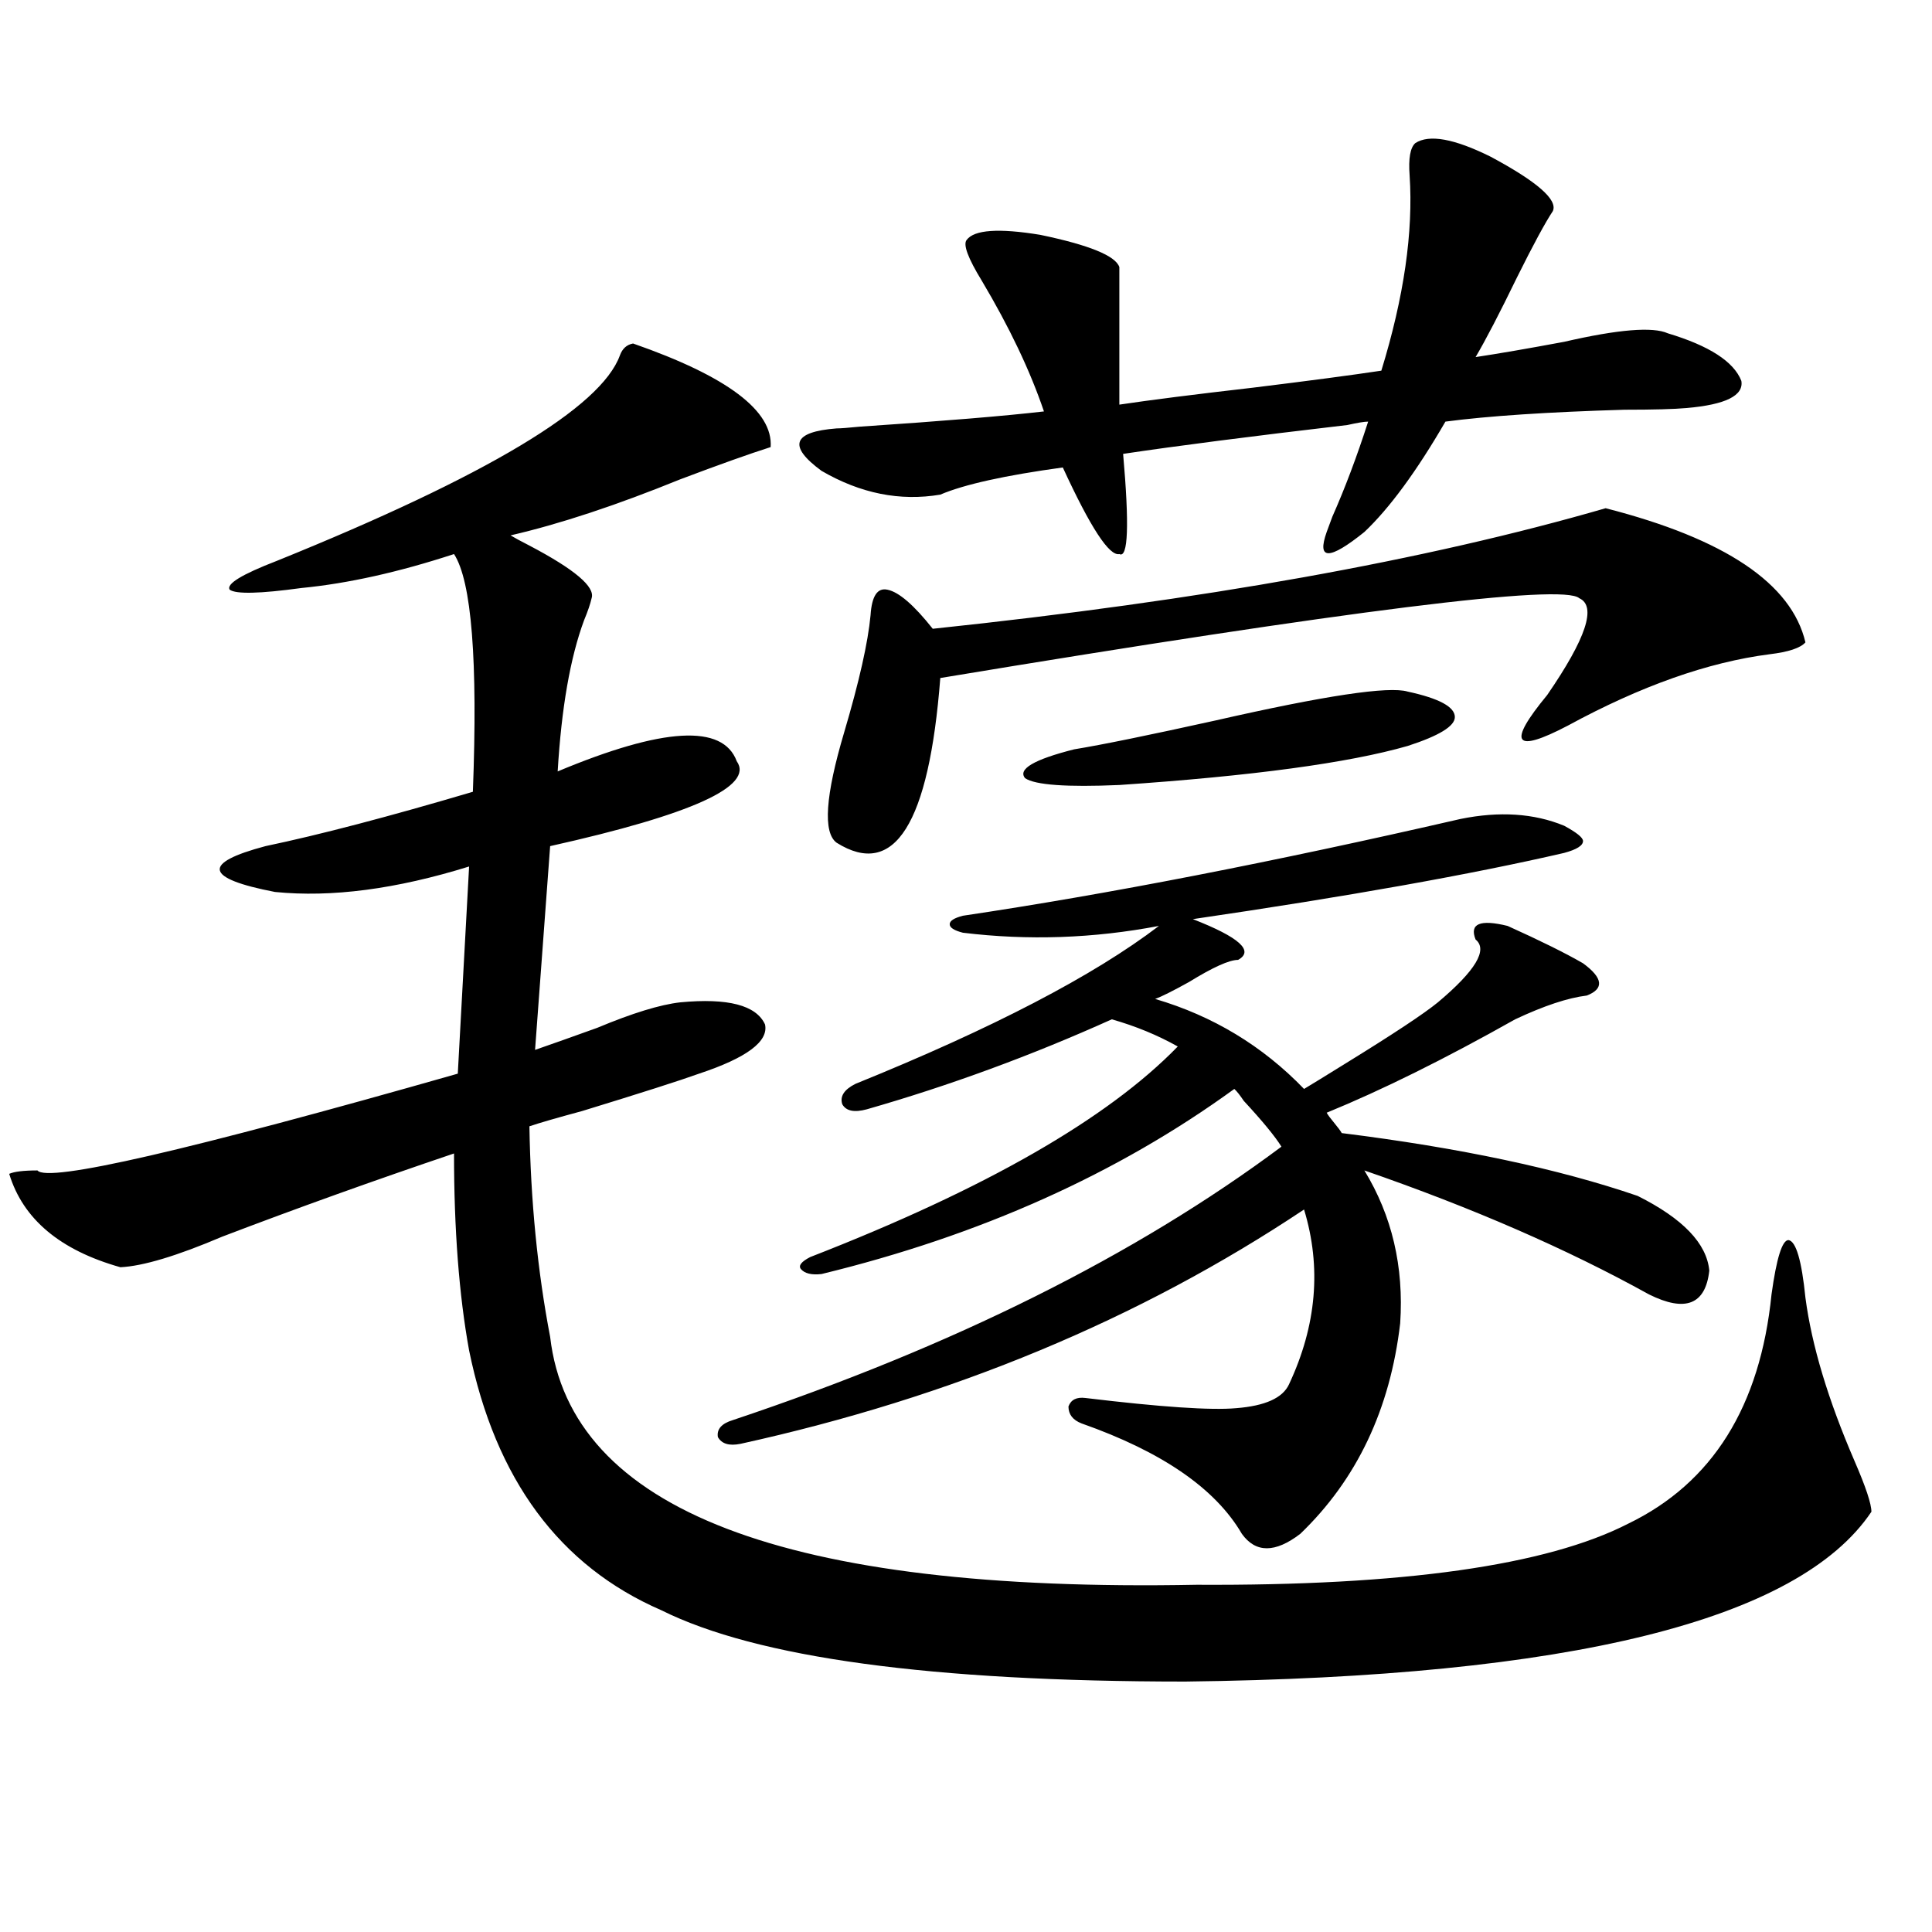
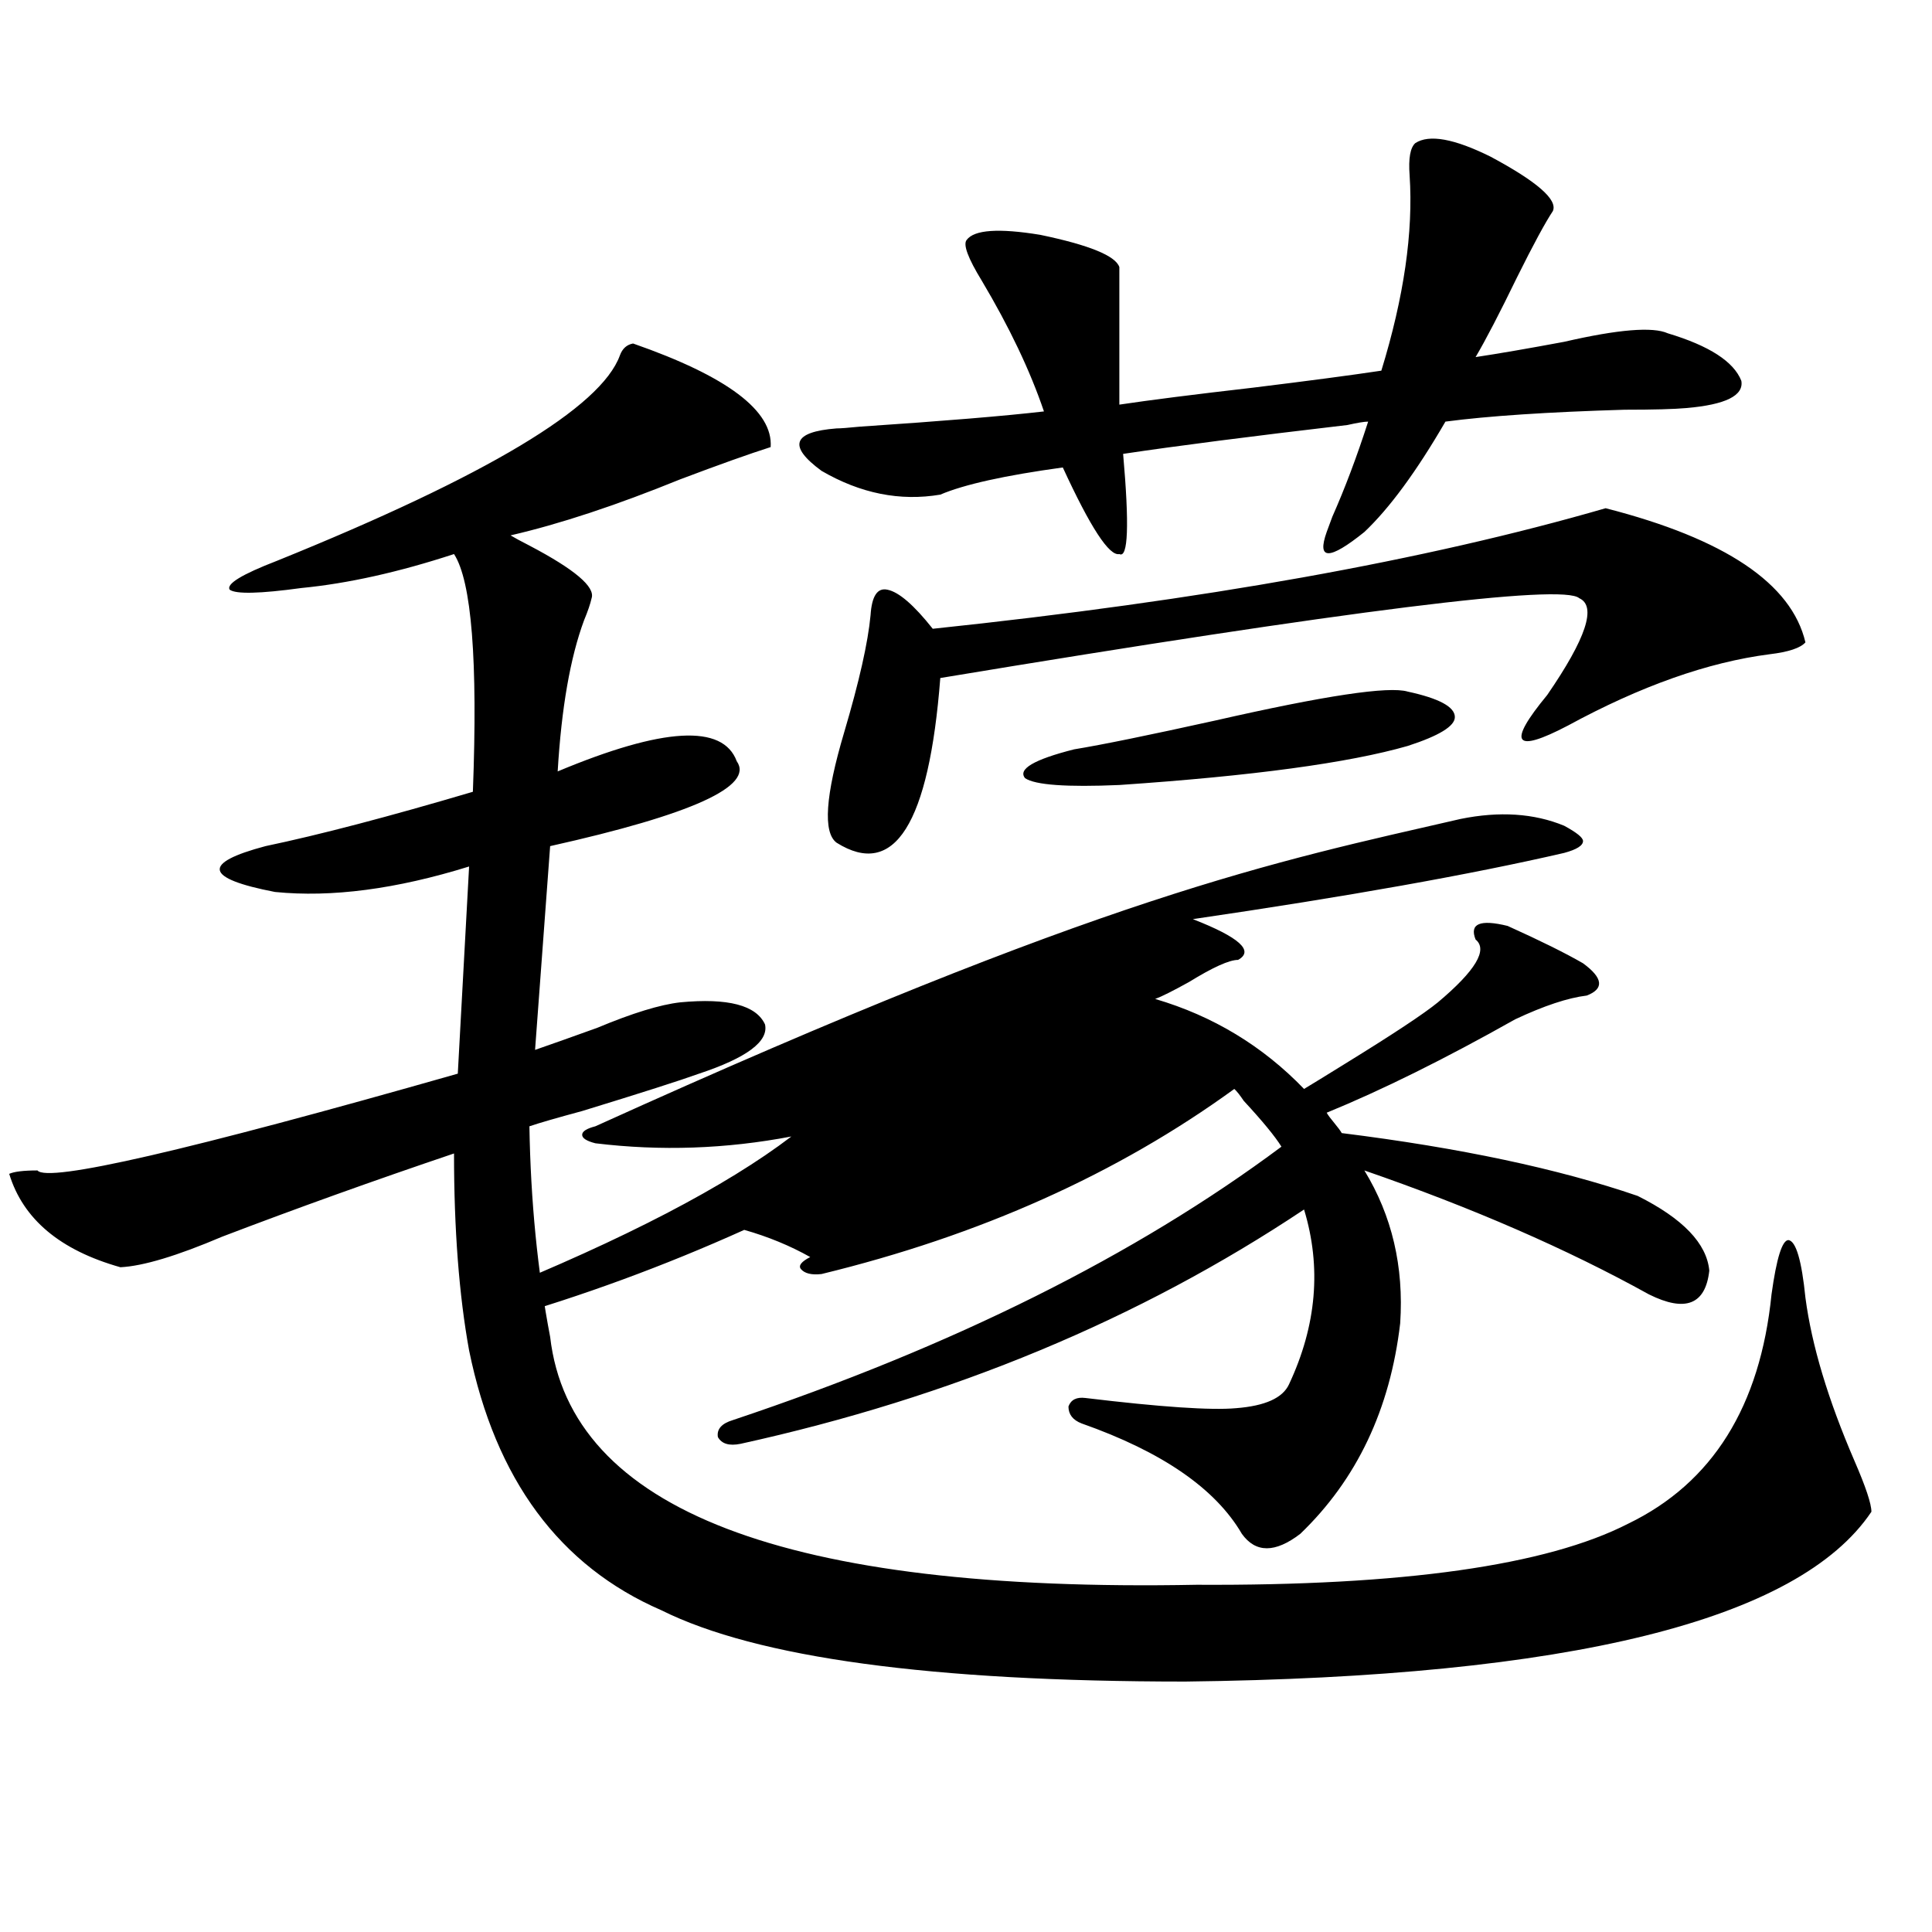
<svg xmlns="http://www.w3.org/2000/svg" version="1.1" id="图层_1" x="0px" y="0px" width="1000px" height="1000px" viewBox="0 0 1000 1000" enable-background="new 0 0 1000 1000" xml:space="preserve">
-   <path d="M327.675,177.797c48.779,17.001,72.514,34.868,71.218,53.613c-11.066,3.516-26.676,9.091-46.828,16.699  c-33.17,13.485-62.438,23.153-87.803,29.004c1.951,1.181,5.198,2.938,9.756,5.273c23.414,12.305,34.146,21.396,32.194,27.246  c-0.655,2.938-1.951,6.743-3.902,11.426c-7.164,19.336-11.707,45.415-13.658,78.223c54.633-22.852,85.517-24.609,92.681-5.273  c9.101,12.896-23.094,27.548-96.583,43.945l-7.805,105.469c8.445-2.925,19.177-6.729,32.194-11.426  c18.201-7.608,32.515-12.003,42.926-13.184c24.71-2.335,39.344,1.47,43.901,11.426c1.951,8.789-9.436,17.29-34.146,25.488  c-9.756,3.516-29.923,9.97-60.486,19.336c-13.018,3.516-22.118,6.152-27.316,7.91c0.641,38.672,4.223,75.009,10.731,108.984  c10.396,89.648,121.948,132.413,334.626,128.32c106.659,0.577,181.124-9.956,223.409-31.641  c43.566-21.094,68.291-60.645,74.145-118.652c2.592-18.745,5.519-28.125,8.78-28.125c3.902,0.591,6.829,10.547,8.78,29.883  c3.247,24.609,11.707,52.734,25.365,84.375c5.854,13.485,8.78,22.274,8.78,26.367c-37.728,56.25-156.094,85.542-355.113,87.891  c-131.384,0-221.793-12.305-271.213-36.914c-52.682-22.852-85.852-67.676-99.51-134.473c-5.213-28.702-7.805-62.69-7.805-101.953  c-41.63,14.063-81.629,28.427-119.997,43.066c-23.414,9.97-40.975,15.243-52.682,15.82c-31.219-8.789-50.41-24.897-57.56-48.34  c2.592-1.167,7.47-1.758,14.634-1.758c5.198,6.454,77.712-10.245,217.556-50.098l5.854-107.227  c-37.728,11.728-71.218,16.122-100.485,13.184c-36.432-7.031-38.048-14.941-4.878-23.73c27.957-5.851,63.733-15.229,107.314-28.125  c2.592-67.964-0.655-108.984-9.756-123.047c-28.627,9.38-54.968,15.243-79.022,17.578c-21.463,2.938-33.825,3.228-37.072,0.879  c-1.951-2.925,6.174-7.91,24.39-14.941c108.61-43.945,167.801-79.39,177.557-106.348  C322.142,180.434,324.413,178.388,327.675,177.797z M755.957,423.891c20.152-4.093,38.048-2.925,53.657,3.516  c6.494,3.516,9.756,6.152,9.756,7.91c0,2.349-3.262,4.395-9.756,6.152c-48.139,11.138-112.192,22.563-192.19,34.277  c24.055,9.38,31.859,16.411,23.414,21.094c-4.558,0-13.018,3.817-25.365,11.426c-8.46,4.696-14.313,7.622-17.561,8.789  c29.908,8.789,55.608,24.321,77.071,46.582c3.902-2.335,11.052-6.729,21.463-13.184c24.71-15.229,40.64-25.776,47.804-31.641  c19.512-16.397,26.006-27.246,19.512-32.52c-3.262-8.198,2.271-10.547,16.585-7.031c16.905,7.622,29.908,14.063,39.023,19.336  c10.396,7.622,11.052,13.184,1.951,16.699c-9.756,1.181-22.118,5.273-37.072,12.305c-36.432,20.517-68.946,36.626-97.559,48.34  c0.641,1.181,1.951,2.938,3.902,5.273c1.951,2.349,3.247,4.106,3.902,5.273c61.127,7.622,112.192,18.457,153.167,32.52  c23.414,11.728,35.762,24.609,37.072,38.672c-1.951,17.578-12.362,21.685-31.219,12.305c-42.285-23.429-91.385-44.824-147.313-64.16  c14.299,23.442,20.487,49.81,18.536,79.102c-5.213,44.536-22.438,80.859-51.706,108.984c-13.018,9.97-23.094,9.97-30.243,0  c-13.658-23.429-41.31-42.476-82.925-57.129c-4.558-1.758-6.829-4.683-6.829-8.789c1.296-3.516,4.223-4.972,8.78-4.395  c39.023,4.696,65.029,6.454,78.047,5.273c14.954-1.167,24.055-5.273,27.316-12.305c14.299-30.46,16.905-60.645,7.805-90.527  c-85.211,56.841-182.435,97.271-291.7,121.289c-5.854,1.181-9.756,0-11.707-3.516c-0.655-4.093,1.951-7.031,7.805-8.789  c113.809-38.081,208.44-85.254,283.896-141.504c-3.262-5.273-9.756-13.184-19.512-23.73c-1.951-2.925-3.582-4.972-4.878-6.152  c-60.486,43.945-131.704,75.888-213.653,95.801c-5.213,0.591-8.78-0.288-10.731-2.637c-1.311-1.758,0.32-3.804,4.878-6.152  c90.395-35.156,153.808-71.479,190.239-108.984c-10.411-5.851-21.798-10.547-34.146-14.063  c-41.63,18.759-83.9,34.277-126.826,46.582c-6.509,1.758-10.731,0.879-12.683-2.637c-1.311-4.093,0.976-7.608,6.829-10.547  c70.883-28.702,123.244-55.948,157.069-81.738c-33.825,6.454-67.65,7.622-101.461,3.516c-4.558-1.167-6.829-2.637-6.829-4.395  s2.271-3.214,6.829-4.395C573.188,462.864,659.039,446.165,755.957,423.891z M732.543,74.086c7.149-4.683,20.152-2.335,39.023,7.031  c24.055,12.896,34.786,22.274,32.194,28.125c-3.902,5.864-10.091,17.29-18.536,34.277c-9.115,18.759-16.265,32.52-21.463,41.309  c11.707-1.758,26.981-4.395,45.853-7.91c27.957-6.44,45.853-7.91,53.657-4.395c21.463,6.454,34.146,14.653,38.048,24.609  c1.296,7.622-8.14,12.305-28.292,14.063c-6.509,0.591-17.24,0.879-32.194,0.879c-39.679,1.181-70.577,3.228-92.681,6.152  c-14.969,25.79-28.947,44.824-41.95,57.129c-18.216,14.653-24.725,14.653-19.512,0c0.641-1.758,1.616-4.395,2.927-7.91  c6.494-14.64,12.683-31.05,18.536-49.219c-1.951,0-5.533,0.591-10.731,1.758c-50.09,5.864-88.778,10.849-116.095,14.941  c3.247,36.914,2.592,54.204-1.951,51.855c-5.213,1.181-14.969-13.761-29.268-44.824c-29.923,4.106-51.065,8.789-63.413,14.063  c-20.822,3.516-41.31-0.577-61.462-12.305c-17.561-12.882-14.969-20.215,7.805-21.973c1.951,0,5.854-0.288,11.707-0.879  c43.566-2.925,75.44-5.562,95.607-7.91c-7.164-21.094-17.896-43.644-32.194-67.676c-7.164-11.714-9.756-18.745-7.805-21.094  c3.902-5.273,16.585-6.152,38.048-2.637c25.365,5.273,39.023,10.849,40.975,16.699v71.191c15.609-2.335,38.688-5.273,69.267-8.789  c28.612-3.516,50.73-6.44,66.34-8.789c11.707-38.081,16.585-71.769,14.634-101.074C728.961,81.996,729.937,76.435,732.543,74.086z   M831.077,263.051c61.782,15.82,96.248,38.974,103.412,69.434c-2.606,2.938-8.78,4.985-18.536,6.152  c-31.874,4.106-66.675,16.411-104.388,36.914c-27.972,14.653-31.554,9.38-10.731-15.82c20.152-29.292,25.686-45.991,16.585-50.098  c-8.46-7.608-118.701,6.152-330.724,41.309c-5.854,75.586-23.749,104.013-53.657,85.254c-7.164-5.273-5.854-24.308,3.902-57.129  c7.805-26.367,12.348-46.582,13.658-60.645c0.641-9.956,3.567-14.351,8.78-13.184c5.854,1.181,13.658,7.91,23.414,20.215  C621.967,310.813,738.062,290.009,831.077,263.051z M728.641,357.973c16.25,3.516,24.39,7.91,24.39,13.184  c0,4.696-8.14,9.668-24.39,14.941c-30.578,8.789-80.333,15.532-149.265,20.215c-27.316,1.181-43.581,0-48.779-3.516  c-3.902-4.683,4.543-9.668,25.365-14.941c14.299-2.335,38.688-7.319,73.169-14.941C685.715,360.032,718.885,355.048,728.641,357.973  z" />
+   <path d="M327.675,177.797c48.779,17.001,72.514,34.868,71.218,53.613c-11.066,3.516-26.676,9.091-46.828,16.699  c-33.17,13.485-62.438,23.153-87.803,29.004c1.951,1.181,5.198,2.938,9.756,5.273c23.414,12.305,34.146,21.396,32.194,27.246  c-0.655,2.938-1.951,6.743-3.902,11.426c-7.164,19.336-11.707,45.415-13.658,78.223c54.633-22.852,85.517-24.609,92.681-5.273  c9.101,12.896-23.094,27.548-96.583,43.945l-7.805,105.469c8.445-2.925,19.177-6.729,32.194-11.426  c18.201-7.608,32.515-12.003,42.926-13.184c24.71-2.335,39.344,1.47,43.901,11.426c1.951,8.789-9.436,17.29-34.146,25.488  c-9.756,3.516-29.923,9.97-60.486,19.336c-13.018,3.516-22.118,6.152-27.316,7.91c0.641,38.672,4.223,75.009,10.731,108.984  c10.396,89.648,121.948,132.413,334.626,128.32c106.659,0.577,181.124-9.956,223.409-31.641  c43.566-21.094,68.291-60.645,74.145-118.652c2.592-18.745,5.519-28.125,8.78-28.125c3.902,0.591,6.829,10.547,8.78,29.883  c3.247,24.609,11.707,52.734,25.365,84.375c5.854,13.485,8.78,22.274,8.78,26.367c-37.728,56.25-156.094,85.542-355.113,87.891  c-131.384,0-221.793-12.305-271.213-36.914c-52.682-22.852-85.852-67.676-99.51-134.473c-5.213-28.702-7.805-62.69-7.805-101.953  c-41.63,14.063-81.629,28.427-119.997,43.066c-23.414,9.97-40.975,15.243-52.682,15.82c-31.219-8.789-50.41-24.897-57.56-48.34  c2.592-1.167,7.47-1.758,14.634-1.758c5.198,6.454,77.712-10.245,217.556-50.098l5.854-107.227  c-37.728,11.728-71.218,16.122-100.485,13.184c-36.432-7.031-38.048-14.941-4.878-23.73c27.957-5.851,63.733-15.229,107.314-28.125  c2.592-67.964-0.655-108.984-9.756-123.047c-28.627,9.38-54.968,15.243-79.022,17.578c-21.463,2.938-33.825,3.228-37.072,0.879  c-1.951-2.925,6.174-7.91,24.39-14.941c108.61-43.945,167.801-79.39,177.557-106.348  C322.142,180.434,324.413,178.388,327.675,177.797z M755.957,423.891c20.152-4.093,38.048-2.925,53.657,3.516  c6.494,3.516,9.756,6.152,9.756,7.91c0,2.349-3.262,4.395-9.756,6.152c-48.139,11.138-112.192,22.563-192.19,34.277  c24.055,9.38,31.859,16.411,23.414,21.094c-4.558,0-13.018,3.817-25.365,11.426c-8.46,4.696-14.313,7.622-17.561,8.789  c29.908,8.789,55.608,24.321,77.071,46.582c3.902-2.335,11.052-6.729,21.463-13.184c24.71-15.229,40.64-25.776,47.804-31.641  c19.512-16.397,26.006-27.246,19.512-32.52c-3.262-8.198,2.271-10.547,16.585-7.031c16.905,7.622,29.908,14.063,39.023,19.336  c10.396,7.622,11.052,13.184,1.951,16.699c-9.756,1.181-22.118,5.273-37.072,12.305c-36.432,20.517-68.946,36.626-97.559,48.34  c0.641,1.181,1.951,2.938,3.902,5.273c1.951,2.349,3.247,4.106,3.902,5.273c61.127,7.622,112.192,18.457,153.167,32.52  c23.414,11.728,35.762,24.609,37.072,38.672c-1.951,17.578-12.362,21.685-31.219,12.305c-42.285-23.429-91.385-44.824-147.313-64.16  c14.299,23.442,20.487,49.81,18.536,79.102c-5.213,44.536-22.438,80.859-51.706,108.984c-13.018,9.97-23.094,9.97-30.243,0  c-13.658-23.429-41.31-42.476-82.925-57.129c-4.558-1.758-6.829-4.683-6.829-8.789c1.296-3.516,4.223-4.972,8.78-4.395  c39.023,4.696,65.029,6.454,78.047,5.273c14.954-1.167,24.055-5.273,27.316-12.305c14.299-30.46,16.905-60.645,7.805-90.527  c-85.211,56.841-182.435,97.271-291.7,121.289c-5.854,1.181-9.756,0-11.707-3.516c-0.655-4.093,1.951-7.031,7.805-8.789  c113.809-38.081,208.44-85.254,283.896-141.504c-3.262-5.273-9.756-13.184-19.512-23.73c-1.951-2.925-3.582-4.972-4.878-6.152  c-60.486,43.945-131.704,75.888-213.653,95.801c-5.213,0.591-8.78-0.288-10.731-2.637c-1.311-1.758,0.32-3.804,4.878-6.152  c-10.411-5.851-21.798-10.547-34.146-14.063  c-41.63,18.759-83.9,34.277-126.826,46.582c-6.509,1.758-10.731,0.879-12.683-2.637c-1.311-4.093,0.976-7.608,6.829-10.547  c70.883-28.702,123.244-55.948,157.069-81.738c-33.825,6.454-67.65,7.622-101.461,3.516c-4.558-1.167-6.829-2.637-6.829-4.395  s2.271-3.214,6.829-4.395C573.188,462.864,659.039,446.165,755.957,423.891z M732.543,74.086c7.149-4.683,20.152-2.335,39.023,7.031  c24.055,12.896,34.786,22.274,32.194,28.125c-3.902,5.864-10.091,17.29-18.536,34.277c-9.115,18.759-16.265,32.52-21.463,41.309  c11.707-1.758,26.981-4.395,45.853-7.91c27.957-6.44,45.853-7.91,53.657-4.395c21.463,6.454,34.146,14.653,38.048,24.609  c1.296,7.622-8.14,12.305-28.292,14.063c-6.509,0.591-17.24,0.879-32.194,0.879c-39.679,1.181-70.577,3.228-92.681,6.152  c-14.969,25.79-28.947,44.824-41.95,57.129c-18.216,14.653-24.725,14.653-19.512,0c0.641-1.758,1.616-4.395,2.927-7.91  c6.494-14.64,12.683-31.05,18.536-49.219c-1.951,0-5.533,0.591-10.731,1.758c-50.09,5.864-88.778,10.849-116.095,14.941  c3.247,36.914,2.592,54.204-1.951,51.855c-5.213,1.181-14.969-13.761-29.268-44.824c-29.923,4.106-51.065,8.789-63.413,14.063  c-20.822,3.516-41.31-0.577-61.462-12.305c-17.561-12.882-14.969-20.215,7.805-21.973c1.951,0,5.854-0.288,11.707-0.879  c43.566-2.925,75.44-5.562,95.607-7.91c-7.164-21.094-17.896-43.644-32.194-67.676c-7.164-11.714-9.756-18.745-7.805-21.094  c3.902-5.273,16.585-6.152,38.048-2.637c25.365,5.273,39.023,10.849,40.975,16.699v71.191c15.609-2.335,38.688-5.273,69.267-8.789  c28.612-3.516,50.73-6.44,66.34-8.789c11.707-38.081,16.585-71.769,14.634-101.074C728.961,81.996,729.937,76.435,732.543,74.086z   M831.077,263.051c61.782,15.82,96.248,38.974,103.412,69.434c-2.606,2.938-8.78,4.985-18.536,6.152  c-31.874,4.106-66.675,16.411-104.388,36.914c-27.972,14.653-31.554,9.38-10.731-15.82c20.152-29.292,25.686-45.991,16.585-50.098  c-8.46-7.608-118.701,6.152-330.724,41.309c-5.854,75.586-23.749,104.013-53.657,85.254c-7.164-5.273-5.854-24.308,3.902-57.129  c7.805-26.367,12.348-46.582,13.658-60.645c0.641-9.956,3.567-14.351,8.78-13.184c5.854,1.181,13.658,7.91,23.414,20.215  C621.967,310.813,738.062,290.009,831.077,263.051z M728.641,357.973c16.25,3.516,24.39,7.91,24.39,13.184  c0,4.696-8.14,9.668-24.39,14.941c-30.578,8.789-80.333,15.532-149.265,20.215c-27.316,1.181-43.581,0-48.779-3.516  c-3.902-4.683,4.543-9.668,25.365-14.941c14.299-2.335,38.688-7.319,73.169-14.941C685.715,360.032,718.885,355.048,728.641,357.973  z" />
</svg>